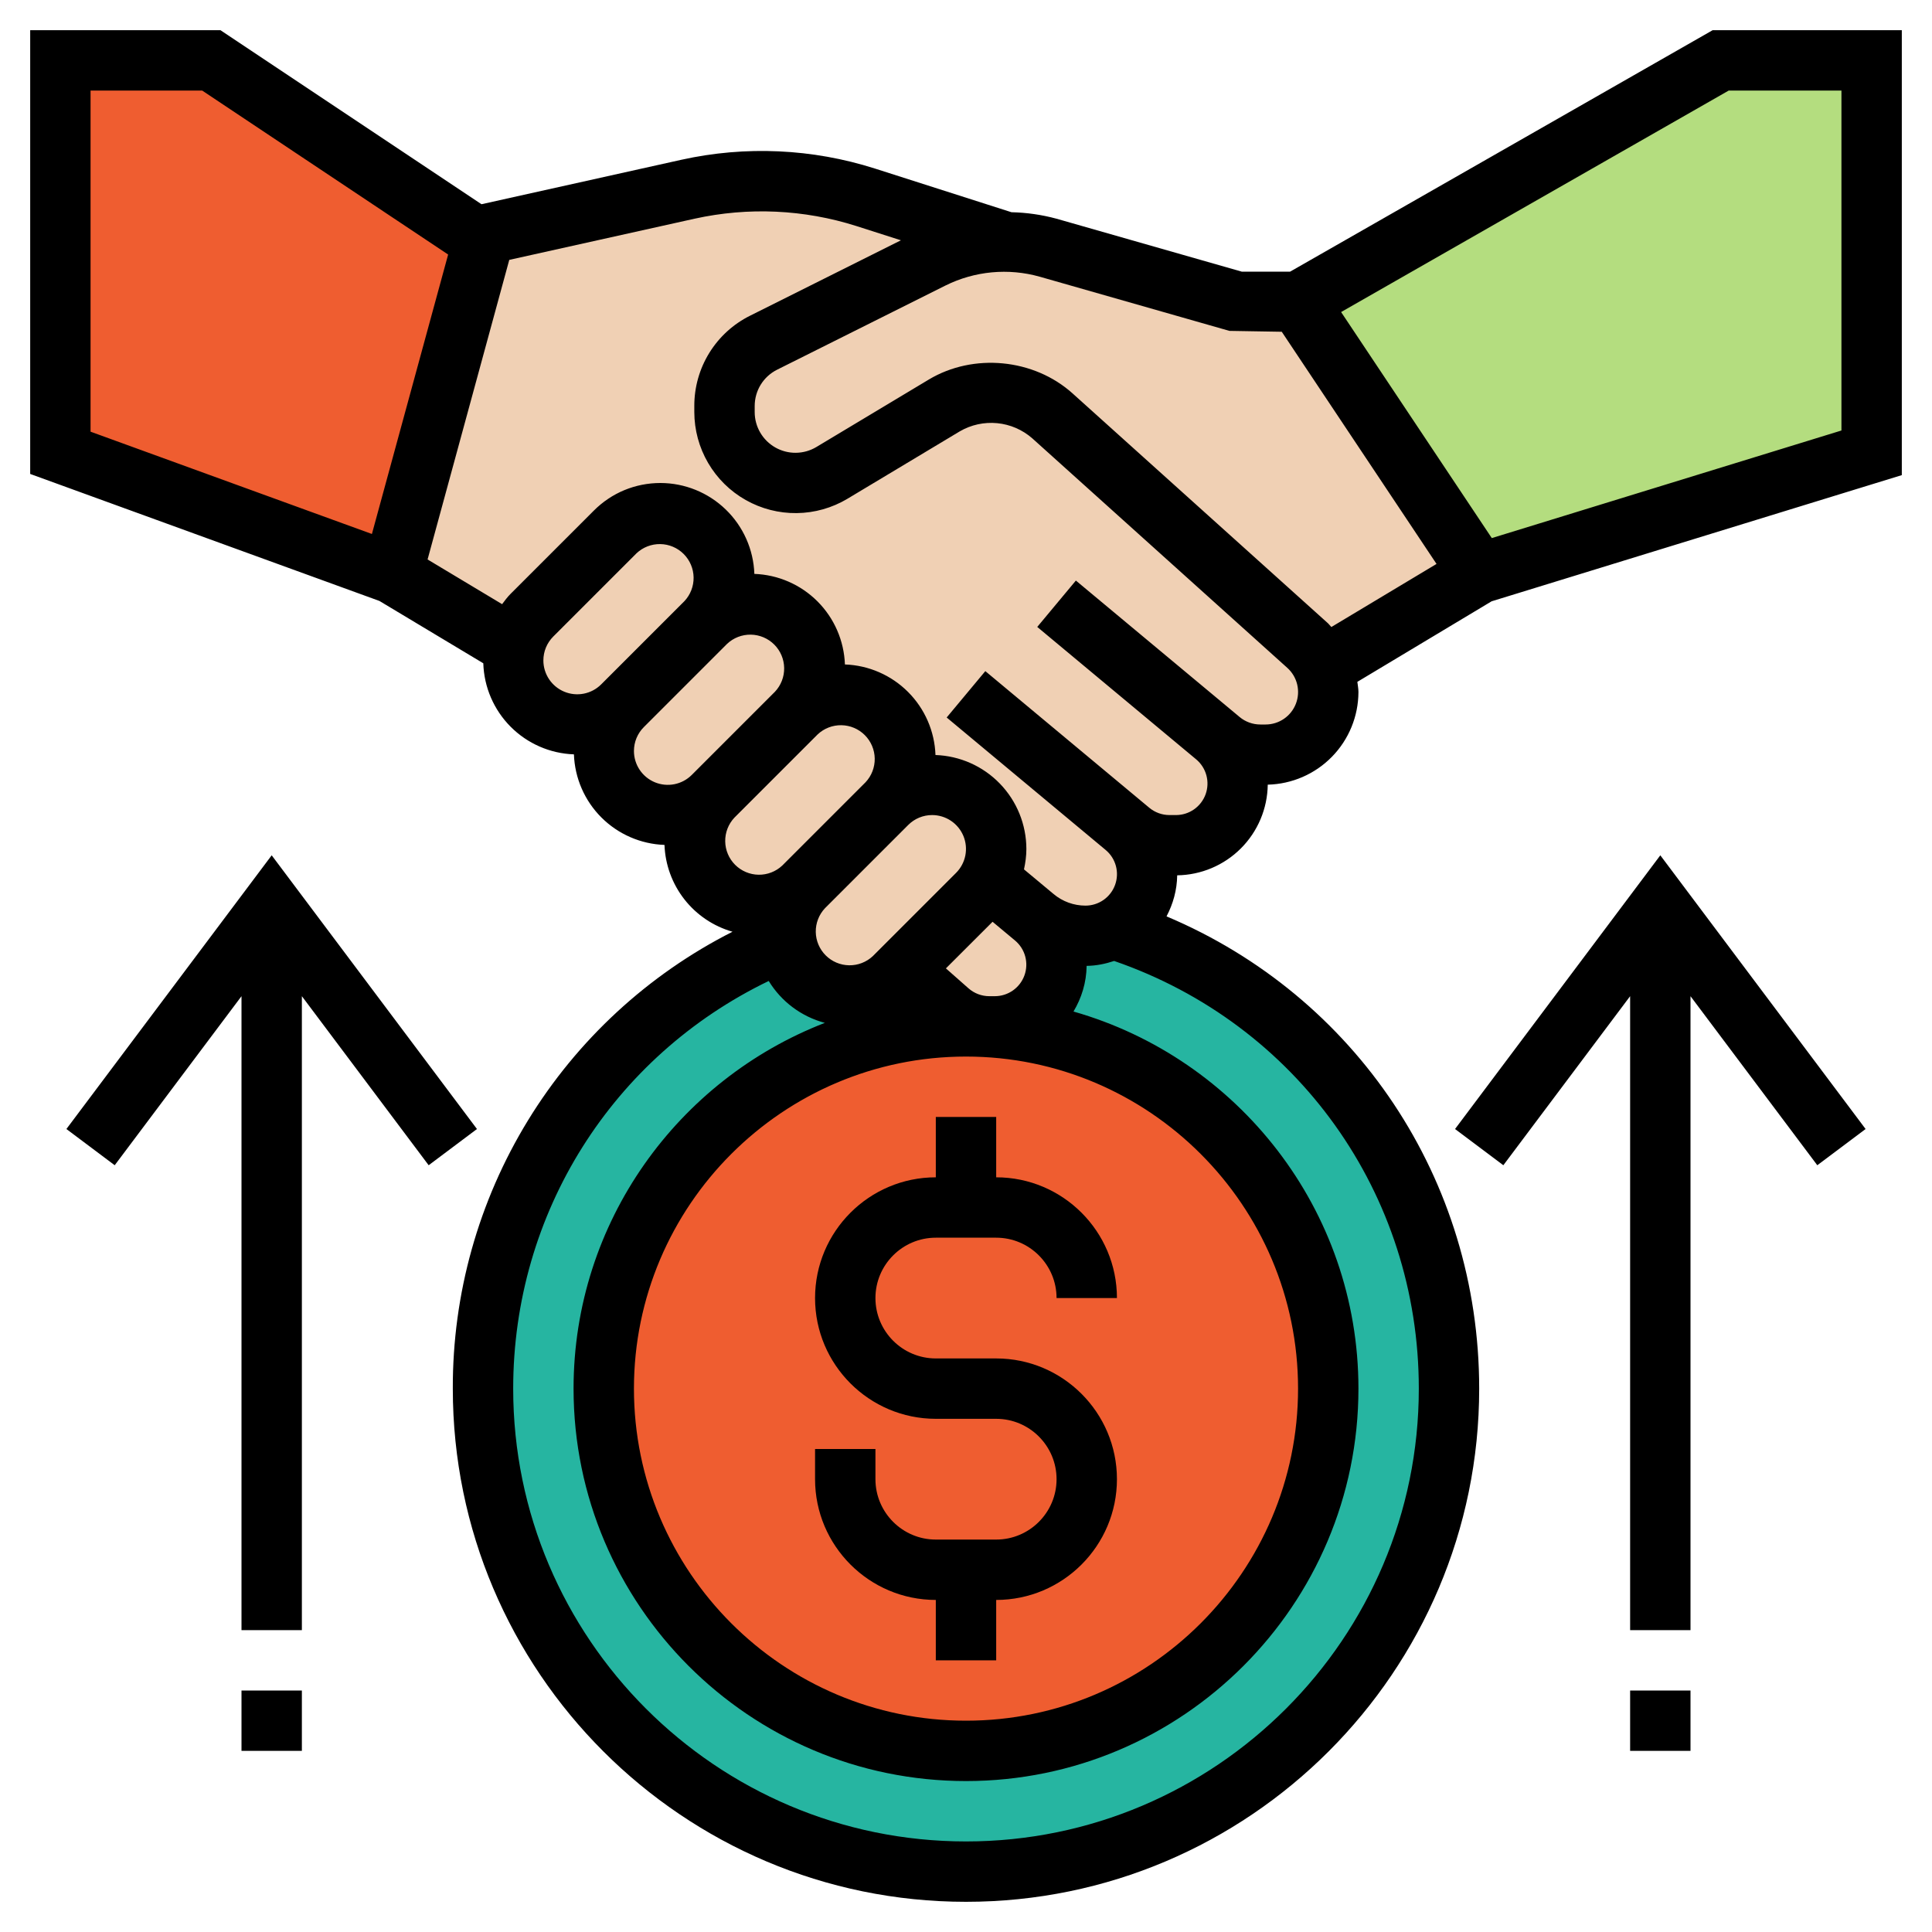
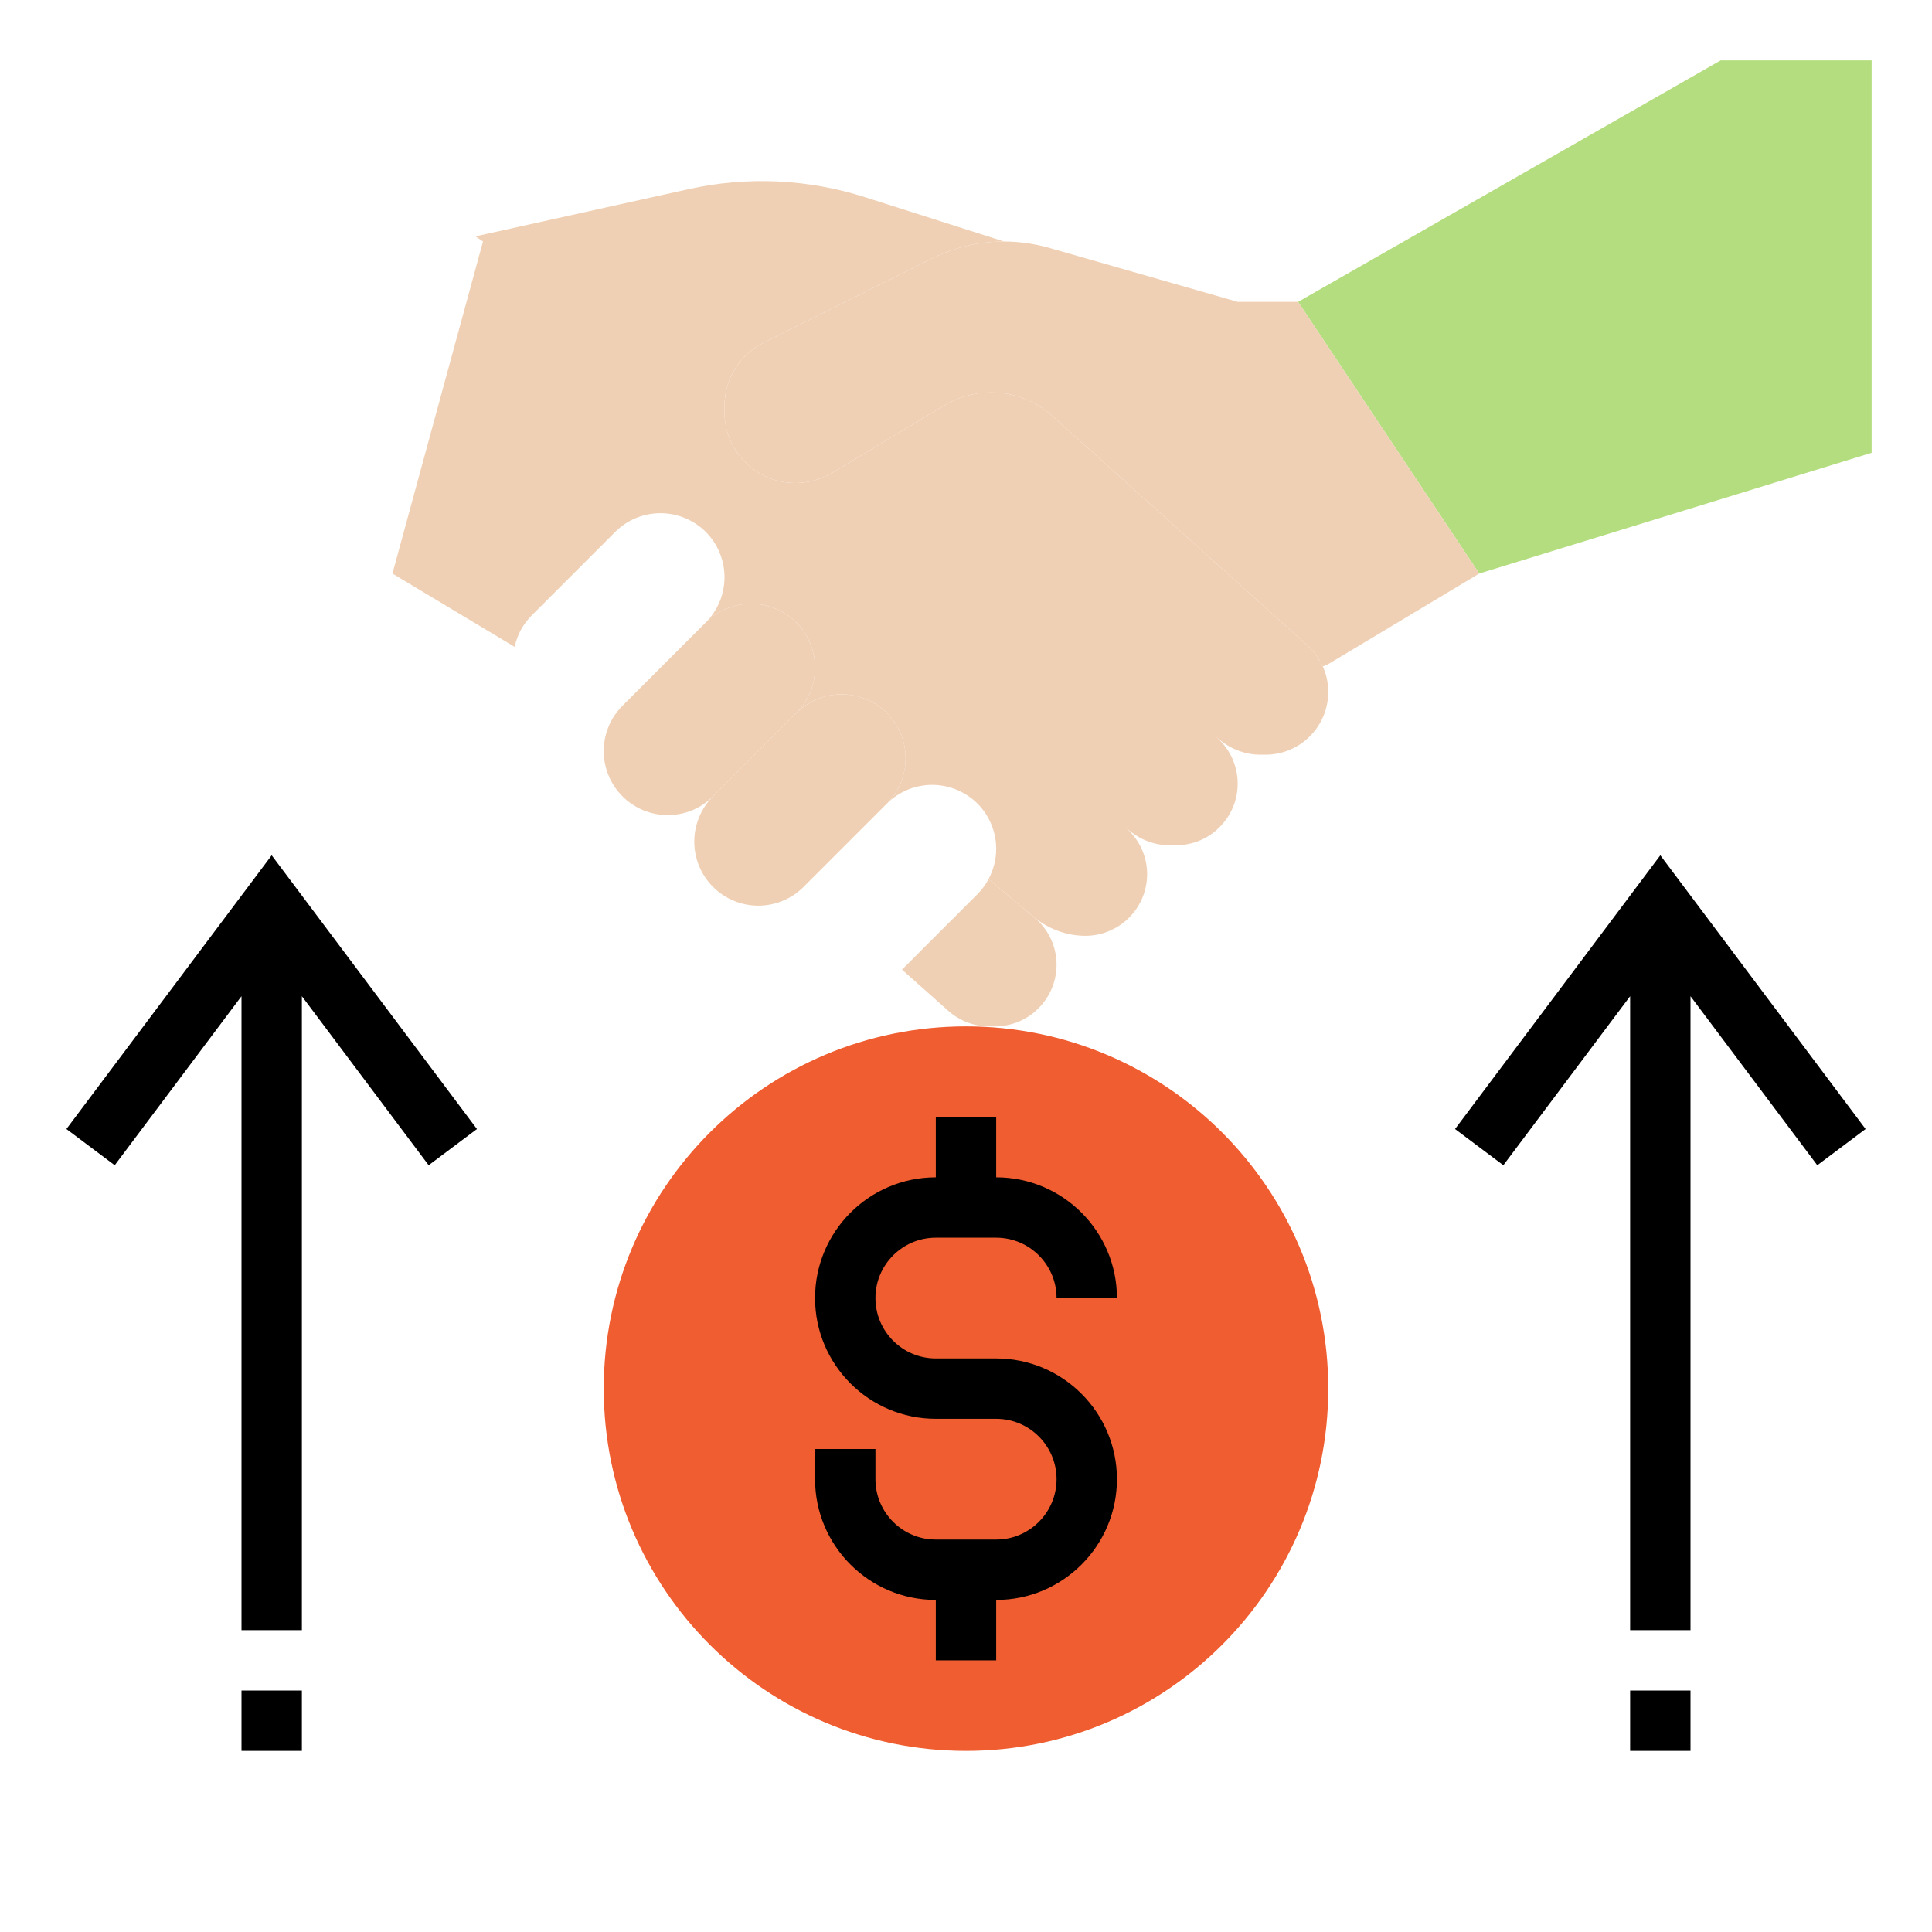
<svg xmlns="http://www.w3.org/2000/svg" width="220" height="220" viewBox="0 0 220 220" fill="none">
  <path d="M213.125 6.875V51.562L168.438 65.312L147.812 34.375L195.938 6.875H213.125Z" fill="#B4DD7F" />
-   <path d="M54.141 26.916L55 27.5L44.688 65.312L6.875 51.562V6.875H24.062L54.141 26.916Z" fill="#EF5D30" />
  <path d="M90.681 70.881C91.988 72.188 92.813 74.044 92.813 76.037C92.813 77.963 92.056 79.819 90.681 81.194L81.194 90.681C79.826 92.049 77.972 92.817 76.038 92.817C74.104 92.817 72.249 92.049 70.881 90.681C69.514 89.314 68.746 87.459 68.746 85.525C68.746 83.591 69.514 81.736 70.881 80.369L80.369 70.881C81.744 69.506 83.6 68.75 85.525 68.75C87.519 68.75 89.375 69.575 90.681 70.881ZM147.813 34.375L168.438 65.312L151.25 75.625L150.631 75.9C150.219 75.006 149.635 74.181 148.878 73.494L119.831 47.369C117.941 45.65 115.466 44.688 112.888 44.688C110.997 44.688 109.141 45.203 107.525 46.166L94.738 53.866C93.466 54.587 92.056 55 90.578 55C88.344 55 86.316 54.106 84.872 52.628C84.115 51.884 83.516 50.995 83.108 50.015C82.701 49.035 82.494 47.983 82.5 46.922V46.234C82.5 43.175 84.219 40.391 86.969 39.016L106.15 29.425C108.694 28.153 111.478 27.5 114.331 27.5C116.016 27.5 117.7 27.741 119.35 28.188L140.938 34.375H147.813Z" fill="#F0D0B4" />
-   <path d="M110 213.125C140.376 213.125 165 188.501 165 158.125C165 127.749 140.376 103.125 110 103.125C79.624 103.125 55 127.749 55 158.125C55 188.501 79.624 213.125 110 213.125Z" fill="#26B5A1" />
  <path d="M123.612 106.563C121.481 106.563 119.419 105.806 117.769 104.466L112.578 100.1C113.128 99.034 113.438 97.866 113.438 96.662C113.438 94.669 112.613 92.812 111.306 91.506C110 90.2 108.144 89.375 106.15 89.375C104.225 89.375 102.369 90.131 100.994 91.506C102.369 90.131 103.125 88.275 103.125 86.35C103.125 84.356 102.3 82.5 100.994 81.194C99.688 79.888 97.831 79.062 95.838 79.062C93.912 79.062 92.056 79.819 90.681 81.194C92.056 79.819 92.812 77.963 92.812 76.037C92.812 74.044 91.987 72.188 90.681 70.881C89.375 69.575 87.519 68.75 85.525 68.75C83.6 68.75 81.744 69.506 80.369 70.881C81.744 69.506 82.5 67.65 82.5 65.725C82.5 63.731 81.675 61.875 80.369 60.569C79.062 59.263 77.206 58.438 75.213 58.438C73.287 58.438 71.431 59.194 70.056 60.569L60.569 70.056C59.572 71.053 58.884 72.291 58.609 73.666L44.688 65.312L55 27.5L54.141 26.916L78.341 21.553C85.052 20.051 92.042 20.372 98.588 22.481L114.331 27.5C111.478 27.5 108.694 28.153 106.15 29.425L86.969 39.016C84.219 40.391 82.5 43.175 82.5 46.234V46.922C82.5 49.156 83.394 51.184 84.872 52.628C86.316 54.106 88.344 55 90.578 55C92.056 55 93.466 54.587 94.737 53.866L107.525 46.166C109.141 45.203 110.997 44.688 112.887 44.688C115.466 44.688 117.941 45.65 119.831 47.369L148.878 73.494C149.634 74.181 150.219 75.006 150.631 75.9C151.044 76.794 151.25 77.791 151.25 78.787C151.25 82.741 148.053 85.938 144.1 85.938H143.516C141.866 85.938 140.25 85.353 138.944 84.287L138.394 83.841C139.147 84.461 139.762 85.233 140.199 86.105C140.635 86.978 140.885 87.933 140.93 88.907C140.975 89.882 140.816 90.856 140.462 91.765C140.108 92.675 139.567 93.5 138.875 94.188C137.638 95.459 135.85 96.25 133.925 96.25H133.169C131.519 96.25 129.938 95.666 128.666 94.634L128.081 94.153C128.834 94.774 129.449 95.545 129.886 96.418C130.323 97.29 130.572 98.245 130.617 99.22C130.663 100.195 130.503 101.168 130.149 102.078C129.795 102.987 129.255 103.812 128.563 104.5C128.047 105.016 127.463 105.463 126.809 105.772C125.847 106.288 124.747 106.563 123.612 106.563Z" fill="#F0D0B4" />
-   <path d="M112.578 100.1C112.235 100.719 111.822 101.303 111.306 101.819L102.713 110.412L101.819 111.306C100.855 112.268 99.642 112.94 98.316 113.247C96.989 113.554 95.604 113.484 94.316 113.043C93.027 112.603 91.888 111.811 91.027 110.757C90.166 109.703 89.618 108.428 89.444 107.078C89.409 106.769 89.375 106.459 89.375 106.15C89.375 104.225 90.131 102.369 91.506 100.994L100.994 91.506C102.369 90.131 104.225 89.375 106.15 89.375C108.144 89.375 110 90.2 111.306 91.506C112.613 92.812 113.438 94.669 113.438 96.662C113.438 97.866 113.128 99.034 112.578 100.1ZM80.369 60.569C81.675 61.875 82.5 63.731 82.5 65.725C82.5 67.65 81.744 69.506 80.369 70.881L70.881 80.369C69.514 81.736 67.659 82.504 65.725 82.504C63.791 82.504 61.936 81.736 60.569 80.369C59.201 79.001 58.433 77.147 58.433 75.213C58.433 73.278 59.201 71.424 60.569 70.056L70.056 60.569C71.431 59.194 73.288 58.438 75.213 58.438C77.206 58.438 79.063 59.263 80.369 60.569Z" fill="#F0D0B4" />
  <path d="M100.994 81.194C102.3 82.5 103.125 84.356 103.125 86.35C103.125 88.275 102.369 90.131 100.994 91.506L91.506 100.994C90.139 102.361 88.284 103.13 86.35 103.13C84.416 103.13 82.561 102.361 81.194 100.994C79.826 99.626 79.058 97.772 79.058 95.838C79.058 93.903 79.826 92.049 81.194 90.681L90.681 81.194C92.056 79.819 93.913 79.062 95.838 79.062C97.831 79.062 99.688 79.888 100.994 81.194ZM117.769 104.466C118.522 105.086 119.137 105.858 119.574 106.73C120.011 107.603 120.26 108.557 120.305 109.532C120.35 110.507 120.191 111.481 119.837 112.39C119.483 113.3 118.943 114.125 118.25 114.813C117.013 116.084 115.225 116.875 113.3 116.875H112.647C110.928 116.875 109.278 116.256 108.006 115.122L102.713 110.412L111.306 101.819C111.822 101.303 112.235 100.719 112.578 100.1L117.769 104.466Z" fill="#F0D0B4" />
  <path d="M110 199.375C132.782 199.375 151.25 180.907 151.25 158.125C151.25 135.343 132.782 116.875 110 116.875C87.218 116.875 68.75 135.343 68.75 158.125C68.75 180.907 87.218 199.375 110 199.375Z" fill="#EF5D30" />
-   <path d="M195.023 3.438L146.898 30.938H141.419L120.282 24.898C118.616 24.45 116.902 24.204 115.177 24.166L99.626 19.192C92.5 16.922 84.9 16.577 77.598 18.191L54.828 23.255L25.104 3.438H3.438V53.969L43.203 68.43L55.034 75.529C55.117 78.245 56.228 80.827 58.145 82.753C60.061 84.679 62.639 85.804 65.354 85.9C65.45 88.604 66.568 91.171 68.481 93.085C70.395 94.998 72.962 96.116 75.666 96.212C75.749 98.466 76.543 100.637 77.934 102.412C79.325 104.188 81.242 105.478 83.411 106.098C73.802 110.967 65.736 118.41 60.112 127.597C54.488 136.784 51.528 147.353 51.562 158.125C51.562 190.348 77.777 216.562 110 216.562C142.223 216.562 168.438 190.348 168.438 158.125C168.438 134.296 154.354 113.42 132.835 104.349C133.574 102.939 134.028 101.365 134.049 99.674C136.774 99.636 139.377 98.536 141.303 96.608C143.229 94.68 144.327 92.076 144.361 89.351C147.118 89.285 149.74 88.146 151.669 86.175C153.598 84.205 154.681 81.559 154.688 78.801C154.688 78.409 154.608 78.031 154.564 77.643L169.85 68.472L216.562 54.103V3.438H195.023ZM10.312 49.156V10.312H23.021L51.03 28.985L42.35 60.806L10.312 49.156ZM61.875 75.209C61.875 74.178 62.277 73.212 63.002 72.483L72.483 63.002C73.213 62.316 74.182 61.94 75.185 61.956C76.187 61.971 77.144 62.376 77.853 63.085C78.561 63.794 78.966 64.751 78.982 65.753C78.997 66.755 78.622 67.724 77.935 68.454L68.454 77.935C67.915 78.473 67.228 78.839 66.481 78.987C65.734 79.134 64.959 79.058 64.256 78.766C63.552 78.475 62.95 77.981 62.527 77.348C62.103 76.715 61.876 75.971 61.875 75.209ZM72.188 85.522C72.188 84.49 72.59 83.524 73.315 82.796L82.796 73.315C83.526 72.628 84.495 72.253 85.497 72.268C86.499 72.284 87.456 72.689 88.165 73.397C88.874 74.106 89.279 75.063 89.294 76.065C89.31 77.068 88.934 78.037 88.248 78.767L78.767 88.248C78.227 88.785 77.541 89.151 76.793 89.299C76.046 89.447 75.272 89.37 74.568 89.079C73.864 88.787 73.263 88.294 72.839 87.661C72.415 87.028 72.189 86.283 72.188 85.522ZM83.627 93.108L93.108 83.627C93.838 82.941 94.807 82.565 95.81 82.581C96.812 82.596 97.769 83.001 98.478 83.71C99.186 84.419 99.591 85.376 99.607 86.378C99.622 87.38 99.247 88.349 98.56 89.079L89.079 98.56C88.349 99.247 87.38 99.622 86.378 99.607C85.376 99.591 84.419 99.186 83.71 98.478C83.001 97.769 82.596 96.812 82.581 95.81C82.565 94.807 82.941 93.838 83.627 93.108ZM106.147 92.812C106.908 92.814 107.653 93.04 108.286 93.464C108.919 93.888 109.412 94.489 109.704 95.193C109.995 95.897 110.072 96.671 109.924 97.418C109.776 98.166 109.41 98.852 108.873 99.392L99.392 108.873C98.662 109.559 97.693 109.935 96.69 109.919C95.688 109.904 94.731 109.499 94.022 108.79C93.314 108.081 92.909 107.124 92.893 106.122C92.878 105.12 93.253 104.151 93.94 103.421L103.421 93.94C104.149 93.215 105.115 92.812 106.147 92.812ZM113.025 104.964L115.586 107.099C116.15 107.571 116.555 108.206 116.746 108.917C116.937 109.627 116.905 110.379 116.654 111.071C116.404 111.763 115.947 112.361 115.345 112.784C114.743 113.207 114.025 113.436 113.29 113.438H112.654C111.781 113.438 110.938 113.118 110.282 112.54L107.711 110.272L113.025 104.964ZM110 120.312C130.848 120.312 147.812 137.277 147.812 158.125C147.812 178.973 130.848 195.938 110 195.938C89.152 195.938 72.188 178.973 72.188 158.125C72.188 137.277 89.152 120.312 110 120.312ZM161.562 158.125C161.562 186.557 138.432 209.688 110 209.688C81.568 209.688 58.438 186.557 58.438 158.125C58.438 138.126 69.747 120.288 87.536 111.705C88.973 114.058 91.262 115.767 93.926 116.476C77.213 122.949 65.312 139.153 65.312 158.125C65.312 182.765 85.36 202.812 110 202.812C134.64 202.812 154.688 182.765 154.688 158.125C154.688 137.73 140.941 120.522 122.241 115.184C123.155 113.654 123.712 111.891 123.736 109.986C124.833 109.973 125.874 109.756 126.868 109.426C147.689 116.607 161.562 135.908 161.562 158.125ZM144.114 82.5H143.519C142.656 82.5 141.814 82.198 141.154 81.644L140.611 81.19L122.512 66.11L118.113 71.39L136.211 86.47C136.776 86.943 137.182 87.578 137.374 88.289C137.566 89 137.534 89.753 137.284 90.445C137.033 91.138 136.575 91.737 135.972 92.16C135.37 92.584 134.651 92.811 133.915 92.812H133.169C132.33 92.812 131.515 92.517 130.872 91.981L130.298 91.503L112.2 76.422L107.8 81.703L125.898 96.783C126.466 97.254 126.873 97.889 127.067 98.601C127.26 99.313 127.228 100.067 126.977 100.76C126.726 101.454 126.268 102.053 125.664 102.476C125.06 102.899 124.34 103.126 123.602 103.125C122.282 103.125 121 102.661 119.986 101.815L116.603 98.997C116.768 98.237 116.875 97.463 116.875 96.666C116.87 93.891 115.788 91.226 113.857 89.232C111.927 87.238 109.298 86.07 106.525 85.975C106.428 83.271 105.311 80.704 103.397 78.79C101.484 76.877 98.916 75.759 96.212 75.663C96.116 72.959 94.998 70.391 93.085 68.478C91.171 66.564 88.604 65.447 85.9 65.35C85.804 62.577 84.636 59.949 82.642 58.019C80.648 56.088 77.984 55.006 75.209 55C72.342 55 69.647 56.117 67.623 58.142L58.142 67.623C57.778 67.987 57.478 68.392 57.176 68.798L48.689 63.707L57.991 29.593L79.087 24.905C85.201 23.555 91.562 23.844 97.529 25.743L102.589 27.363L85.425 35.943C83.508 36.893 81.896 38.362 80.771 40.182C79.646 42.002 79.055 44.102 79.062 46.241V46.925C79.066 48.962 79.609 50.961 80.636 52.719C81.663 54.477 83.138 55.932 84.91 56.934C86.682 57.937 88.688 58.453 90.724 58.428C92.76 58.404 94.754 57.84 96.501 56.794L109.299 49.115C110.583 48.369 112.069 48.044 113.548 48.187C115.027 48.329 116.423 48.932 117.542 49.909L146.589 76.051C147.145 76.552 147.537 77.209 147.712 77.937C147.886 78.664 147.837 79.428 147.568 80.127C147.3 80.825 146.827 81.426 146.21 81.85C145.593 82.274 144.862 82.5 144.114 82.5ZM151.188 70.947L122.141 44.804C117.731 40.834 110.846 40.171 105.758 43.223L92.96 50.903C92.256 51.324 91.454 51.55 90.633 51.56C89.813 51.57 89.005 51.362 88.291 50.958C87.578 50.554 86.984 49.968 86.57 49.259C86.157 48.551 85.938 47.745 85.938 46.925V46.241C85.938 44.471 86.921 42.883 88.502 42.092L107.68 32.505C111.005 30.859 114.822 30.504 118.394 31.508L139.996 37.678L145.956 37.778L163.58 64.216L151.604 71.4C151.456 71.259 151.343 71.084 151.188 70.947ZM209.688 49.022L169.874 61.273L152.714 35.533L196.852 10.312H209.688V49.022Z" fill="black" />
  <path d="M106.562 182.188V189.063H113.438V182.188C121.021 182.188 127.188 176.021 127.188 168.438C127.188 160.854 121.021 154.688 113.438 154.688H106.562C102.771 154.688 99.688 151.604 99.688 147.813C99.688 144.021 102.771 140.938 106.562 140.938H113.438C117.229 140.938 120.312 144.021 120.312 147.813H127.188C127.188 140.229 121.021 134.063 113.438 134.063V127.188H106.562V134.063C98.979 134.063 92.812 140.229 92.812 147.813C92.812 155.396 98.979 161.563 106.562 161.563H113.438C117.229 161.563 120.312 164.646 120.312 168.438C120.312 172.229 117.229 175.313 113.438 175.313H106.562C102.771 175.313 99.688 172.229 99.688 168.438V165H92.812V168.438C92.812 176.017 98.979 182.188 106.562 182.188ZM165.688 128.563L171.188 132.688L185.625 113.438V185.625H192.5V113.438L206.938 132.688L212.438 128.563L189.062 97.395L165.688 128.563ZM185.625 192.5H192.5V199.375H185.625V192.5ZM54.312 128.563L30.938 97.395L7.562 128.563L13.062 132.688L27.5 113.438V185.625H34.375V113.438L48.812 132.688L54.312 128.563ZM27.5 192.5H34.375V199.375H27.5V192.5Z" fill="black" />
</svg>